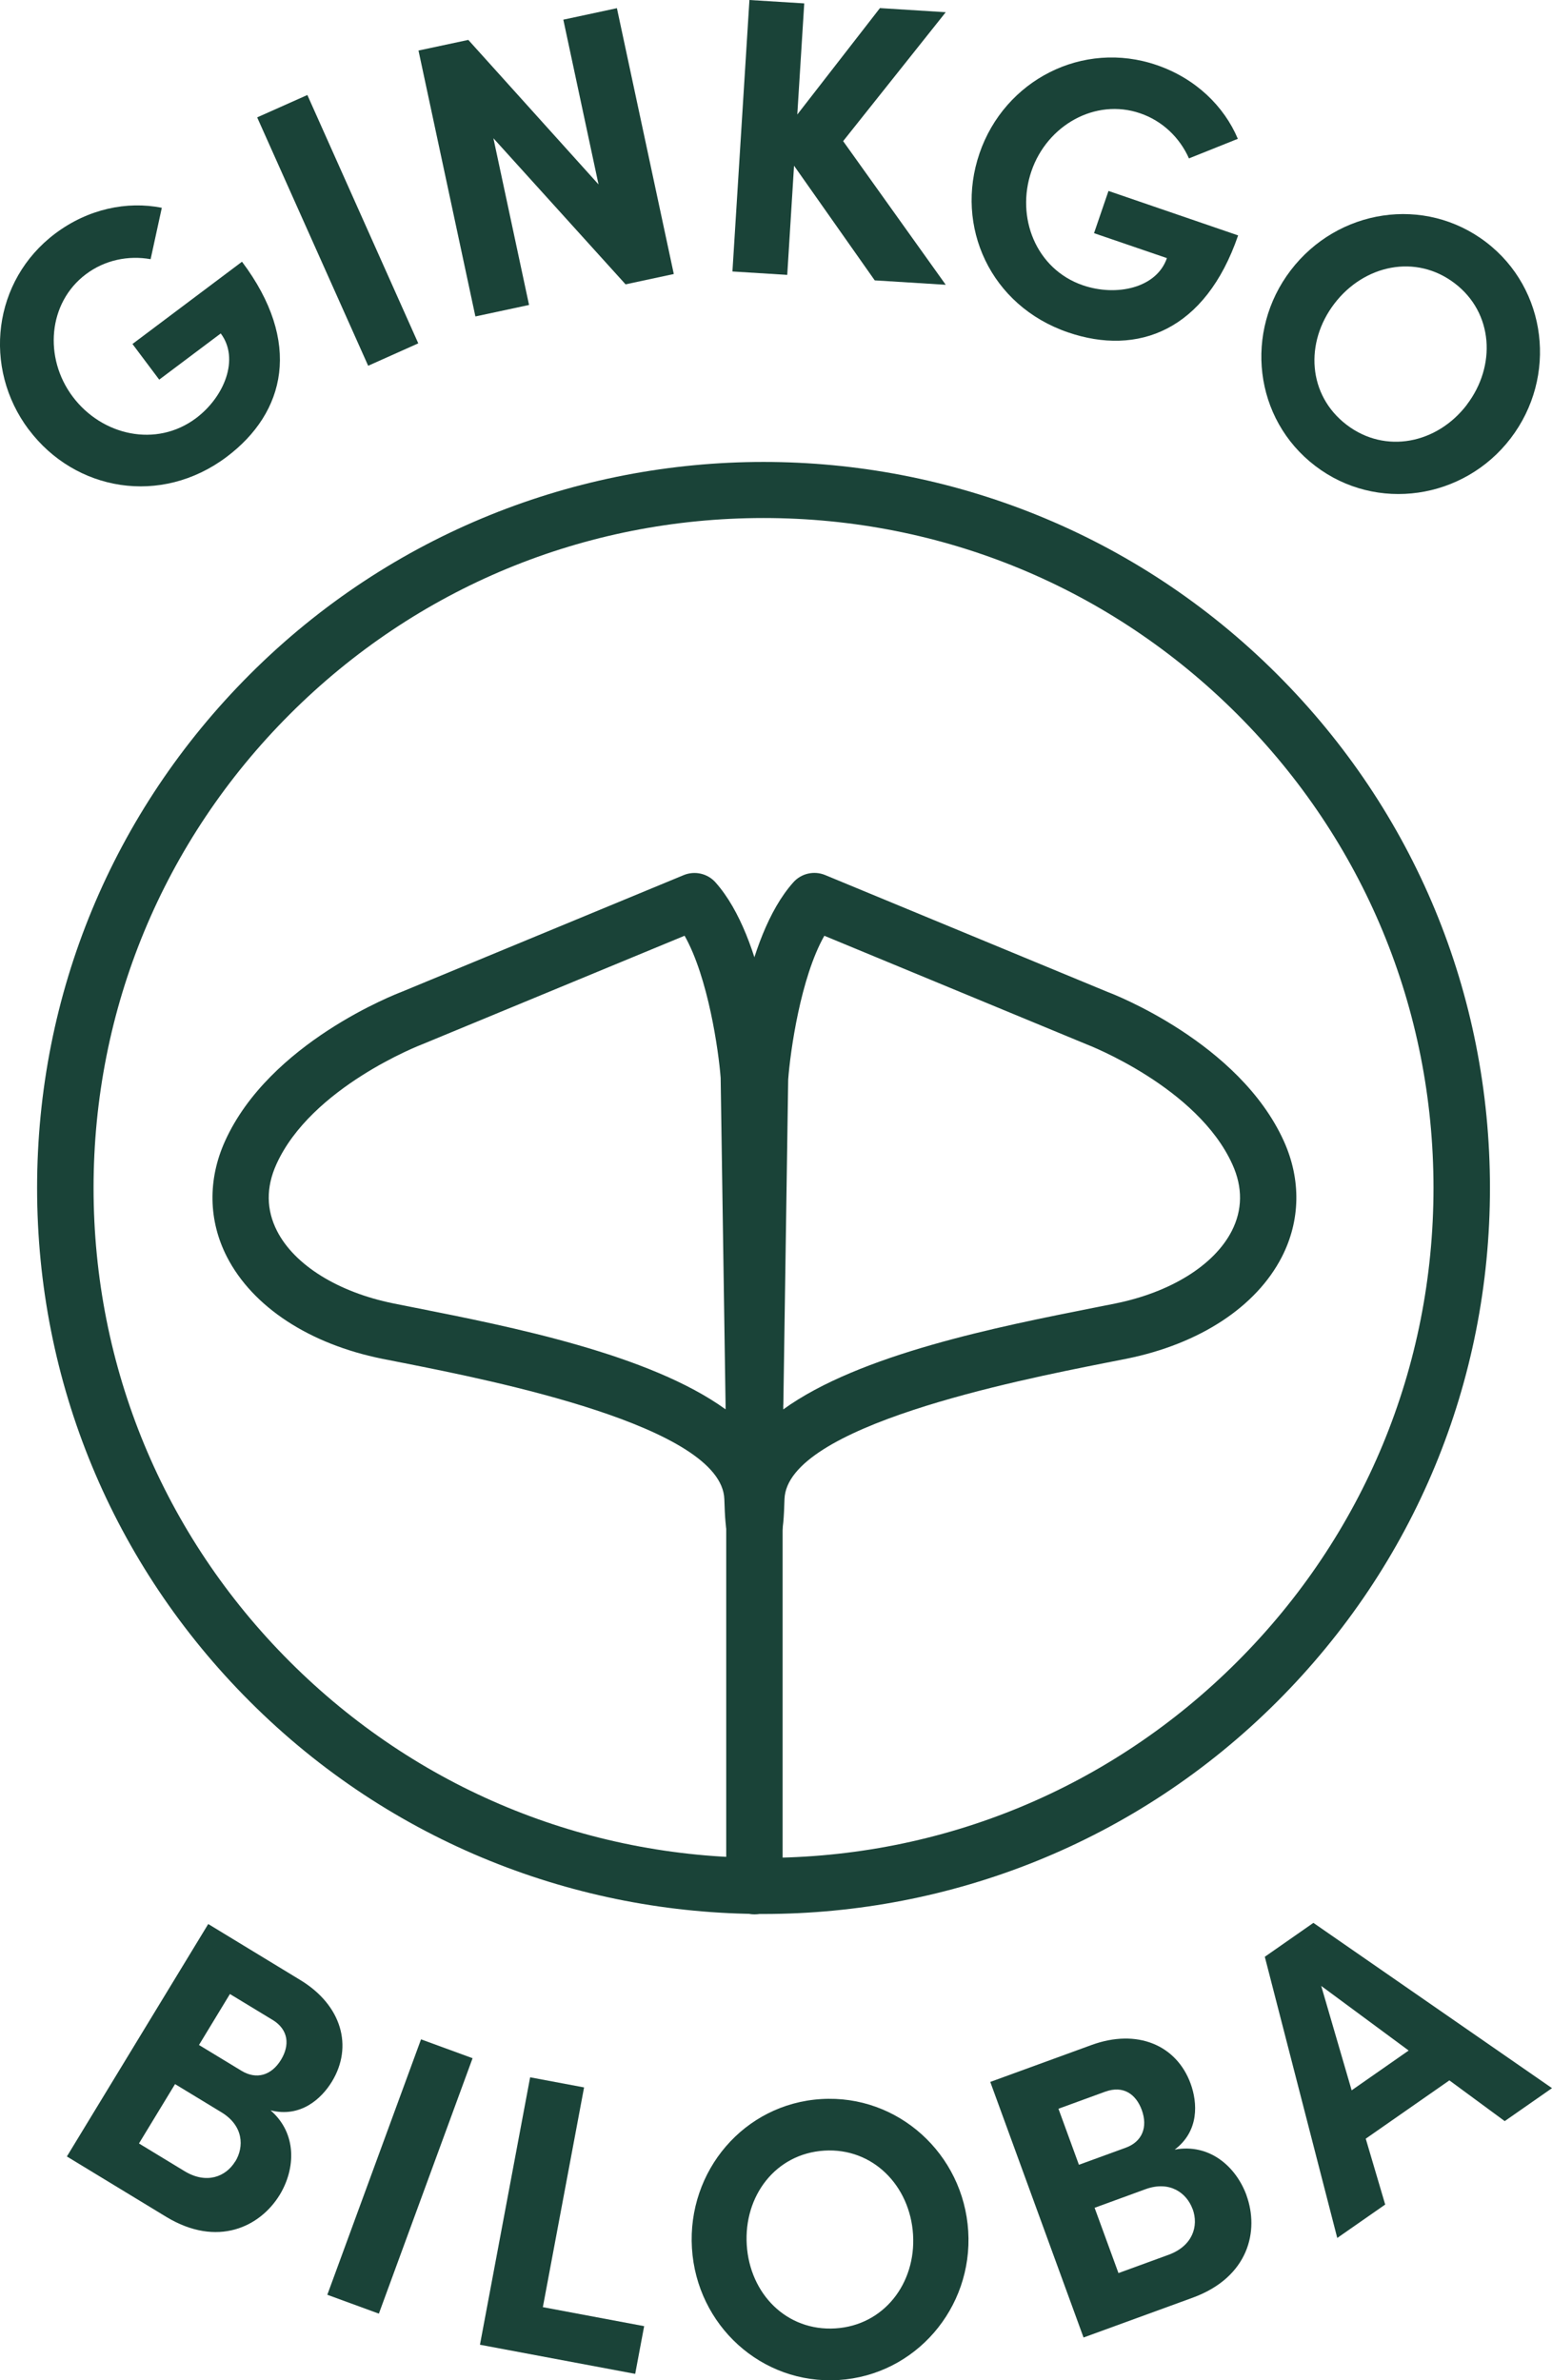
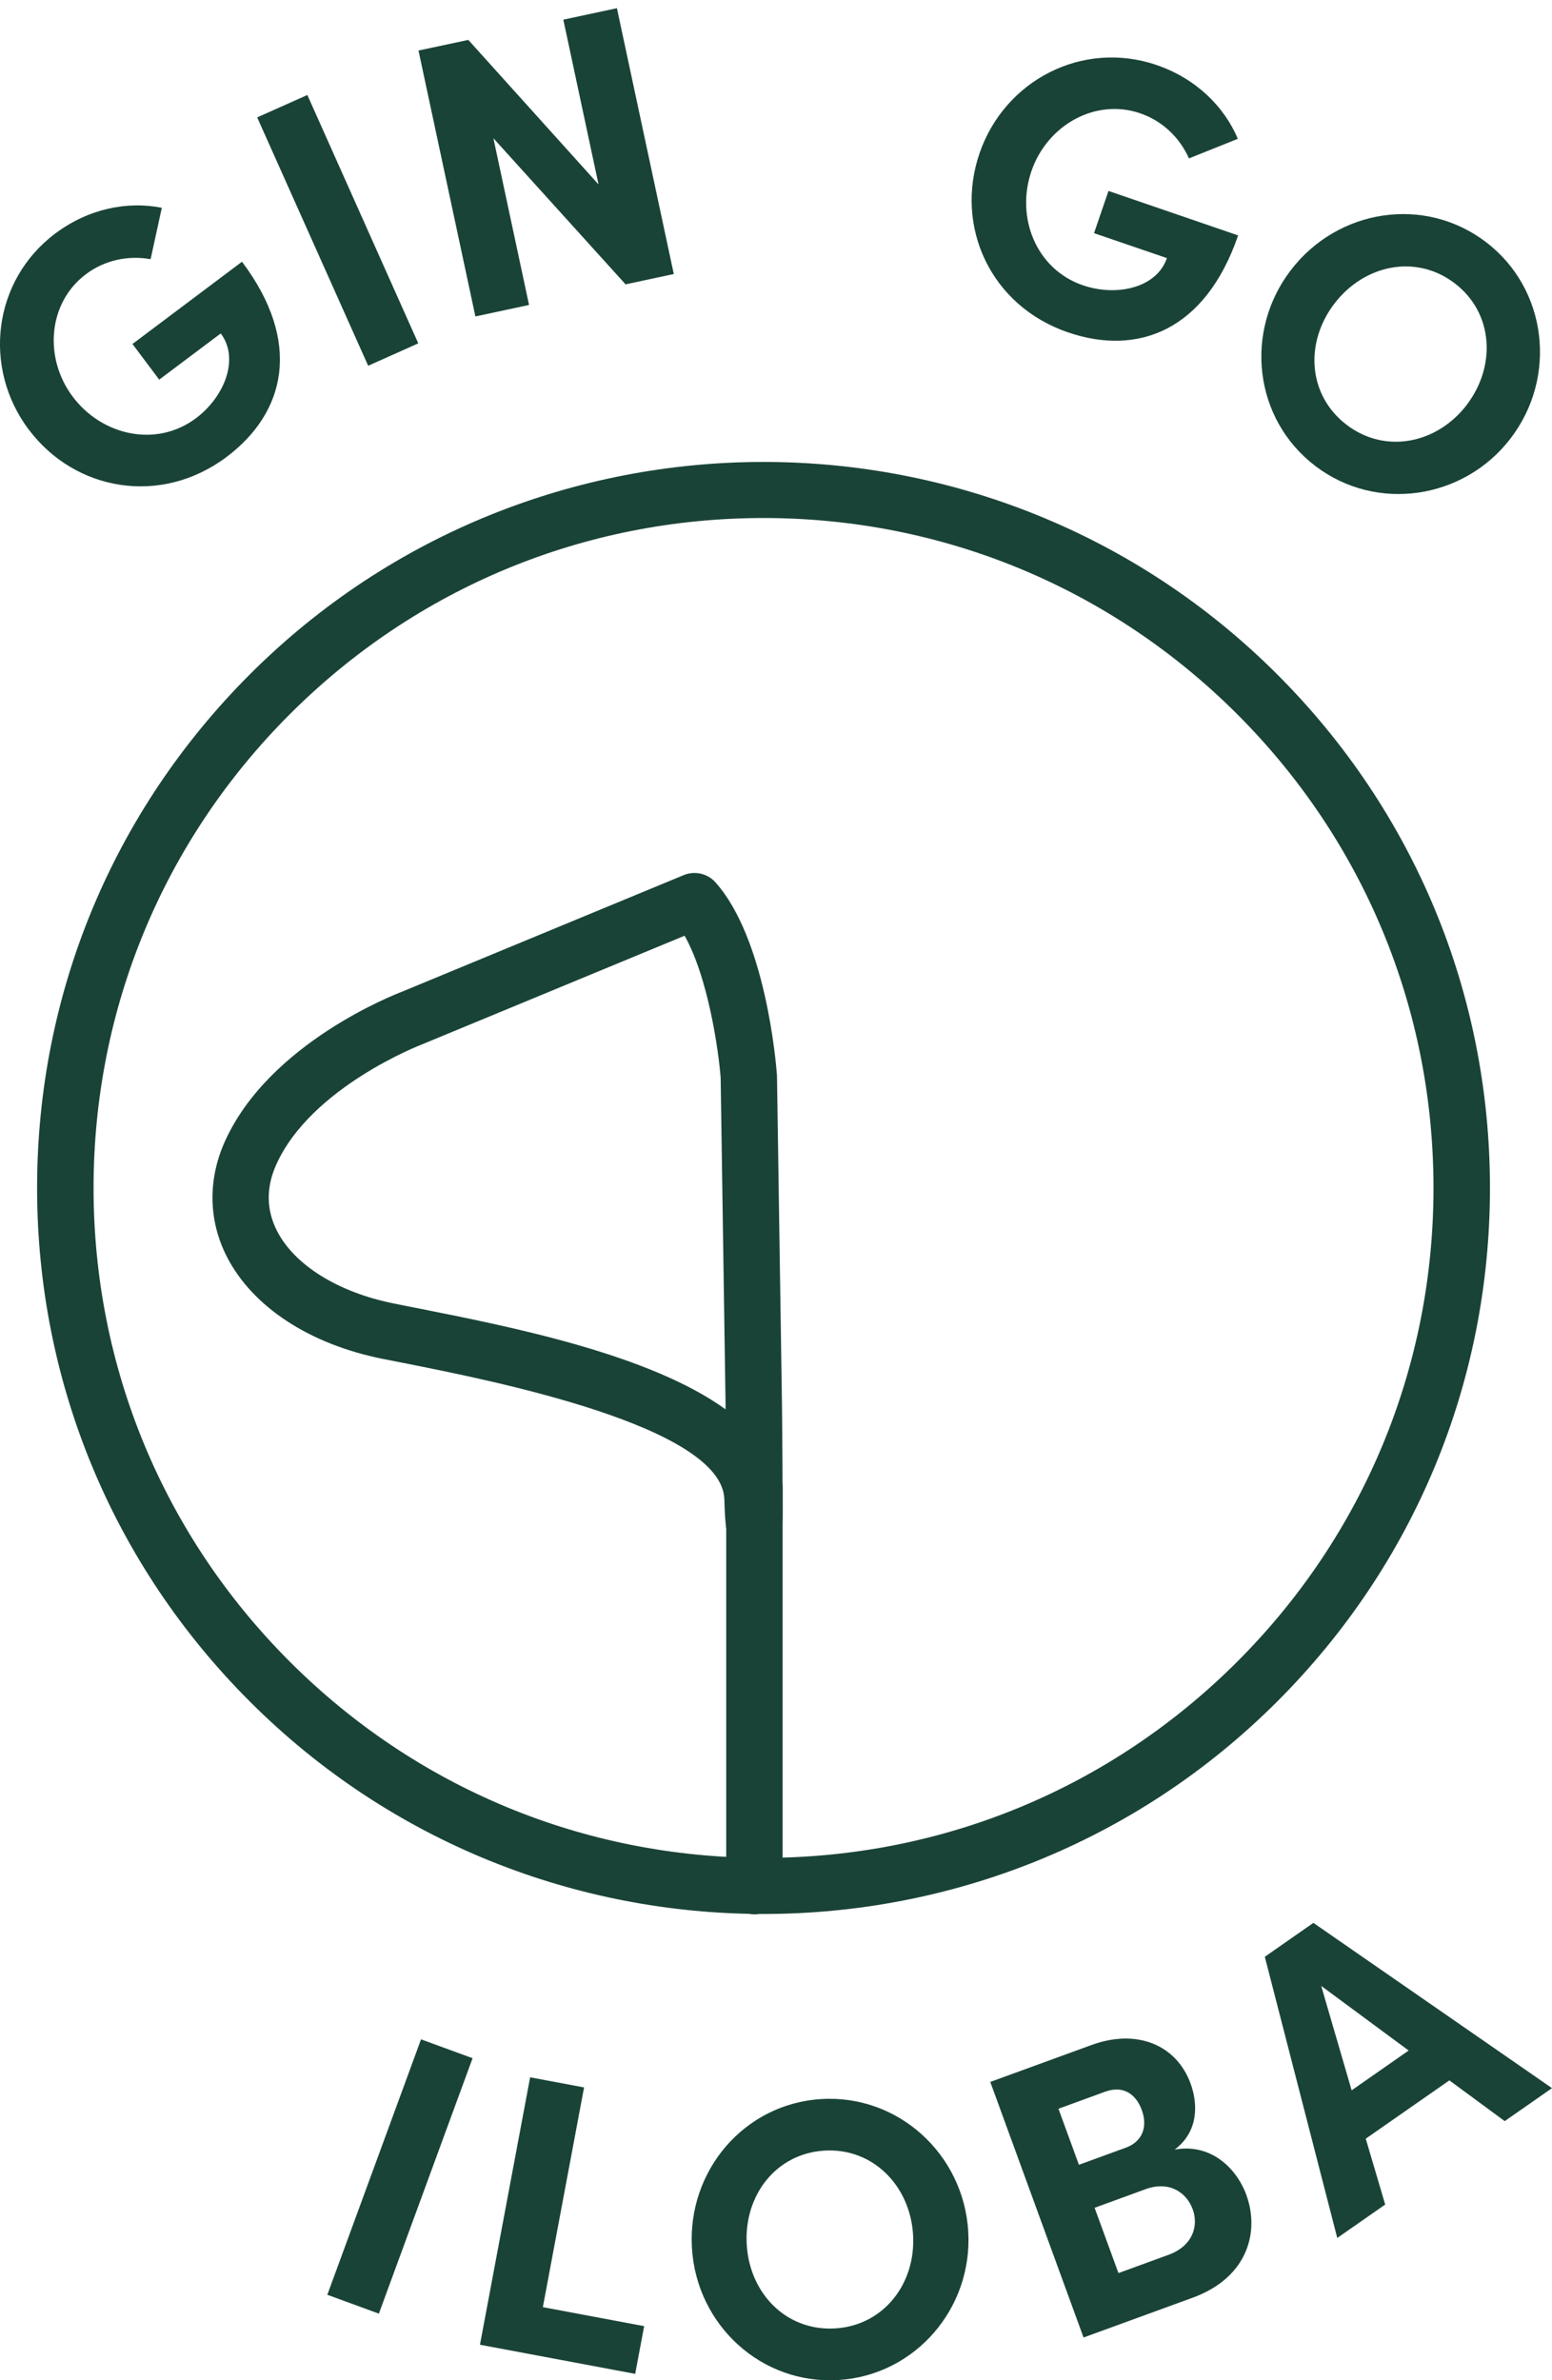
<svg xmlns="http://www.w3.org/2000/svg" viewBox="0 0 214.65 329.23" data-sanitized-data-name="Layer 2" data-name="Layer 2" id="Layer_2">
  <defs>
    <style>
      .cls-1 {
        fill: #1a4338;
        stroke-width: 0px;
      }
    </style>
  </defs>
  <g data-sanitized-data-name="Layer 1" data-name="Layer 1" id="Layer_1-2">
    <g>
      <g>
        <path d="M3.98,59.43c-6.43-8.56-4.98-20.64,3.66-27.13,4.54-3.41,9.92-4.52,14.74-3.56l-1.55,7.11c-3.08-.55-6.34.11-8.95,2.08-5.24,3.93-5.86,11.57-1.82,16.94,4.03,5.37,11.54,7.1,17.05,2.97,3.93-2.95,6.05-8.23,3.42-11.72l-8.51,6.39-3.7-4.93,15.15-11.38c8.36,11.13,6.04,20.86-2.13,27-9.08,6.82-20.95,4.74-27.35-3.77Z" class="cls-1" />
        <path d="M35.58,16.23l6.93-3.09,15.34,34.35-6.93,3.1-15.35-34.35Z" class="cls-1" />
        <path d="M85.32,1.12l7.87,36.78-6.67,1.43-18.28-20.21,4.93,23.06-7.42,1.59-7.87-36.78,6.89-1.47,18.01,19.99-4.87-22.79,7.42-1.59Z" class="cls-1" />
-         <path d="M120.98,38.78l-11.16-15.86-.94,15.1-7.58-.47L103.65,0l7.58.47-.96,15.37,11.43-14.72,9.1.57-14.19,17.83,14.19,19.87-9.81-.61Z" class="cls-1" />
        <path d="M135.47,21.21c3.47-10.13,14.28-15.72,24.51-12.21,5.37,1.84,9.31,5.68,11.22,10.2l-6.76,2.71c-1.27-2.86-3.65-5.18-6.75-6.24-6.2-2.13-12.87,1.65-15.04,8.01-2.18,6.35.61,13.54,7.12,15.78,4.65,1.59,10.2.38,11.62-3.76l-10.08-3.45,2-5.84,17.93,6.15c-4.52,13.17-13.87,16.72-23.53,13.41-10.74-3.68-15.7-14.67-12.24-24.75Z" class="cls-1" />
        <path d="M178.51,37.39c6.5-8.51,18.52-10.39,27.03-3.89,8.46,6.47,9.89,18.63,3.39,27.13-6.47,8.46-18.57,10.28-27.03,3.81-8.51-6.5-9.85-18.59-3.39-27.05ZM202.86,55.99c4.11-5.38,3.68-12.73-1.66-16.8-5.38-4.11-12.54-2.57-16.65,2.81-4.11,5.38-3.69,12.65,1.7,16.76,5.34,4.08,12.51,2.61,16.62-2.77Z" class="cls-1" />
      </g>
      <g>
-         <path d="M38.69,303.57c-2.7,4.43-8.62,7.35-15.72,3.04l-13.72-8.34,19.55-32.15,12.74,7.75c5.74,3.49,7.32,9.19,4.37,14.04-1.45,2.38-4.34,5.03-8.49,3.98,3.68,3.2,3.47,8.06,1.26,11.7ZM32.55,298.95c1.22-2.01,1.15-4.93-1.94-6.8l-6.4-3.89-4.99,8.21,6.3,3.83c3.03,1.84,5.72.79,7.02-1.36ZM37.68,279.37l-5.88-3.57-4.28,7.05,5.88,3.57c2.06,1.25,4.14.66,5.47-1.53,1.19-1.96,1.1-4.12-1.18-5.52Z" class="cls-1" />
        <path d="M58.23,282.07l7.13,2.61-12.96,35.33-7.13-2.61,12.96-35.33Z" class="cls-1" />
        <path d="M89.09,321.74l-1.24,6.6-21.47-4.03,6.94-36.99,7.46,1.4-5.7,30.39,14.01,2.63Z" class="cls-1" />
        <path d="M95.7,310.97c-.66-10.68,7.19-19.98,17.87-20.64,10.63-.66,19.68,7.59,20.34,18.27.66,10.63-7.3,19.93-17.93,20.59-10.68.66-19.62-7.59-20.28-18.22ZM126.28,309.07c-.42-6.76-5.56-12.02-12.27-11.61-6.76.42-11.15,6.28-10.73,13.04.42,6.76,5.5,11.97,12.26,11.55,6.7-.42,11.16-6.22,10.74-12.98Z" class="cls-1" />
        <path d="M172.39,303.64c1.78,4.87.35,11.32-7.45,14.17l-15.08,5.5-12.9-35.35,14.01-5.11c6.31-2.3,11.75.01,13.7,5.35.95,2.62,1.22,6.53-2.2,9.12,4.8-.88,8.46,2.32,9.93,6.32ZM152.85,289.31l-6.46,2.36,2.83,7.75,6.47-2.36c2.26-.82,3.1-2.82,2.22-5.23-.79-2.15-2.53-3.44-5.05-2.52ZM164.94,305.54c-.81-2.21-3.14-3.97-6.52-2.74l-7.03,2.57,3.3,9.03,6.93-2.53c3.33-1.22,4.19-3.97,3.33-6.33Z" class="cls-1" />
        <path d="M200.45,287.75l-11.56,8.06,2.69,9.11-6.63,4.62-10.02-38.89,6.72-4.69,33,22.86-6.54,4.56-7.66-5.64ZM194.83,283.62l-12.1-8.94,4.21,14.44,7.88-5.5Z" class="cls-1" />
      </g>
      <path d="M105.6,264.73c-25.73,0-51.46-9.79-71.04-29.38-18.98-18.97-29.43-44.2-29.43-71.04s10.45-52.06,29.43-71.04c39.17-39.17,102.91-39.17,142.08,0,18.98,18.97,29.43,44.2,29.43,71.04s-10.45,52.07-29.43,71.04h0c-19.59,19.59-45.31,29.38-71.04,29.38ZM105.6,71.65c-24.75,0-48.02,9.64-65.52,27.14-17.5,17.5-27.14,40.77-27.14,65.52s9.64,48.02,27.14,65.52c17.5,17.5,40.77,27.14,65.52,27.14s48.02-9.64,65.52-27.14h0c17.5-17.5,27.14-40.77,27.14-65.52s-9.64-48.02-27.14-65.52c-17.5-17.5-40.77-27.14-65.52-27.14Z" class="cls-1" />
      <g>
        <path d="M104.34,264.78c-2.15,0-3.9-1.75-3.9-3.9v-55.16c0-2.15,1.75-3.9,3.9-3.9s3.9,1.75,3.9,3.9v55.16c0,2.15-1.75,3.9-3.9,3.9Z" class="cls-1" />
-         <path d="M104.47,215.2c-.05,0-.1,0-.16,0-3.86-.09-3.87-3.67-3.87-6.55,0-1.61,0-3.75.02-5.89.03-4.27.07-8.53.07-8.53v-.02l.68-45.24c.15-2.15,1.59-19.18,8.51-26.93,1.1-1.24,2.87-1.64,4.4-1.01l39.09,16.18c.63.23,18.19,6.97,24.36,20.64,2.39,5.3,2.29,10.98-.28,15.99-3.55,6.92-11.38,12.05-21.48,14.09l-3.09.61c-12,2.38-43.88,8.69-44.22,18.81-.16,4.71-.26,7.84-4.03,7.84ZM108.33,194.32v.62c10.55-7.64,29.8-11.45,42.87-14.04l3.06-.61c7.65-1.55,13.66-5.29,16.09-10.01,1.5-2.93,1.54-6.04.1-9.22-4.82-10.69-19.96-16.53-20.11-16.59l-36.33-15.04c-3.28,5.78-4.71,15.98-5,19.89l-.67,44.99Z" class="cls-1" />
        <path d="M104.21,215.2c-3.77,0-3.87-3.13-4.03-7.84-.34-10.12-32.22-16.43-44.22-18.81l-3.09-.61c-10.1-2.04-17.93-7.18-21.48-14.09-2.57-5.01-2.67-10.68-.28-15.99,6.16-13.67,23.73-20.4,24.48-20.69l38.97-16.13c1.53-.63,3.3-.23,4.4,1.01,6.91,7.75,8.36,24.79,8.5,26.7l.69,45.47v.02s.05,4.27.07,8.53c.01,2.14.02,4.28.02,5.89,0,2.88-.02,6.47-3.87,6.55-.05,0-.11,0-.16,0ZM94.67,129.43l-36.22,14.99c-.27.1-15.41,5.94-20.23,16.63-1.44,3.19-1.4,6.29.1,9.22,2.42,4.72,8.44,8.46,16.09,10.01l3.06.61c13.08,2.59,32.32,6.4,42.88,14.04,0-.21,0-.42,0-.62l-.68-45.23c-.28-3.71-1.72-13.88-4.99-19.66Z" class="cls-1" />
      </g>
    </g>
  </g>
</svg>